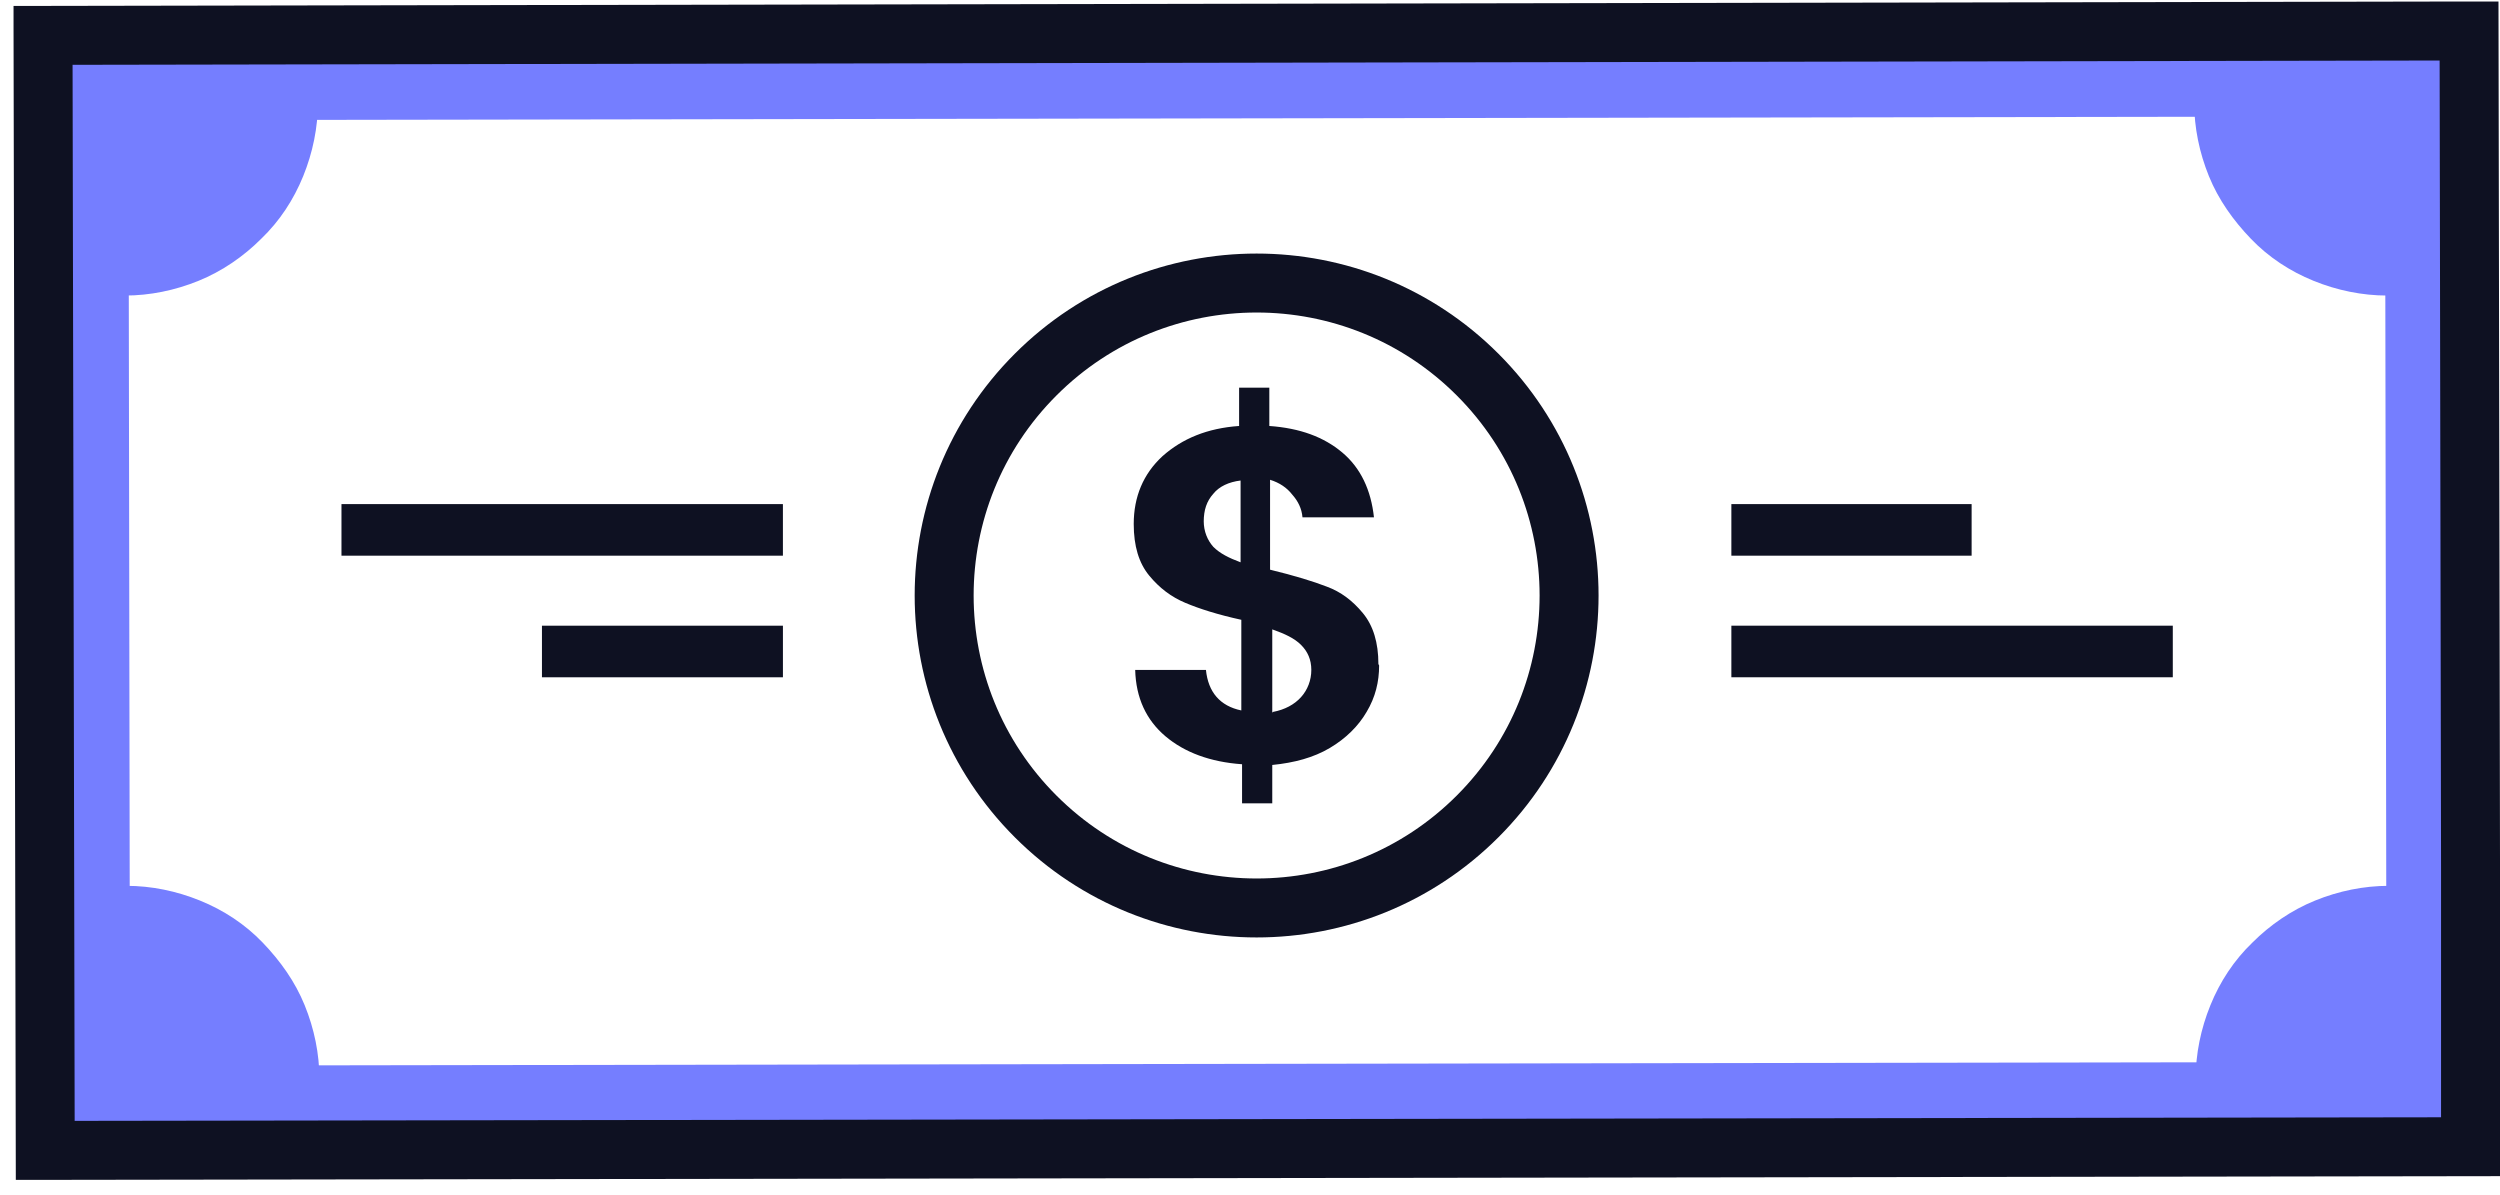
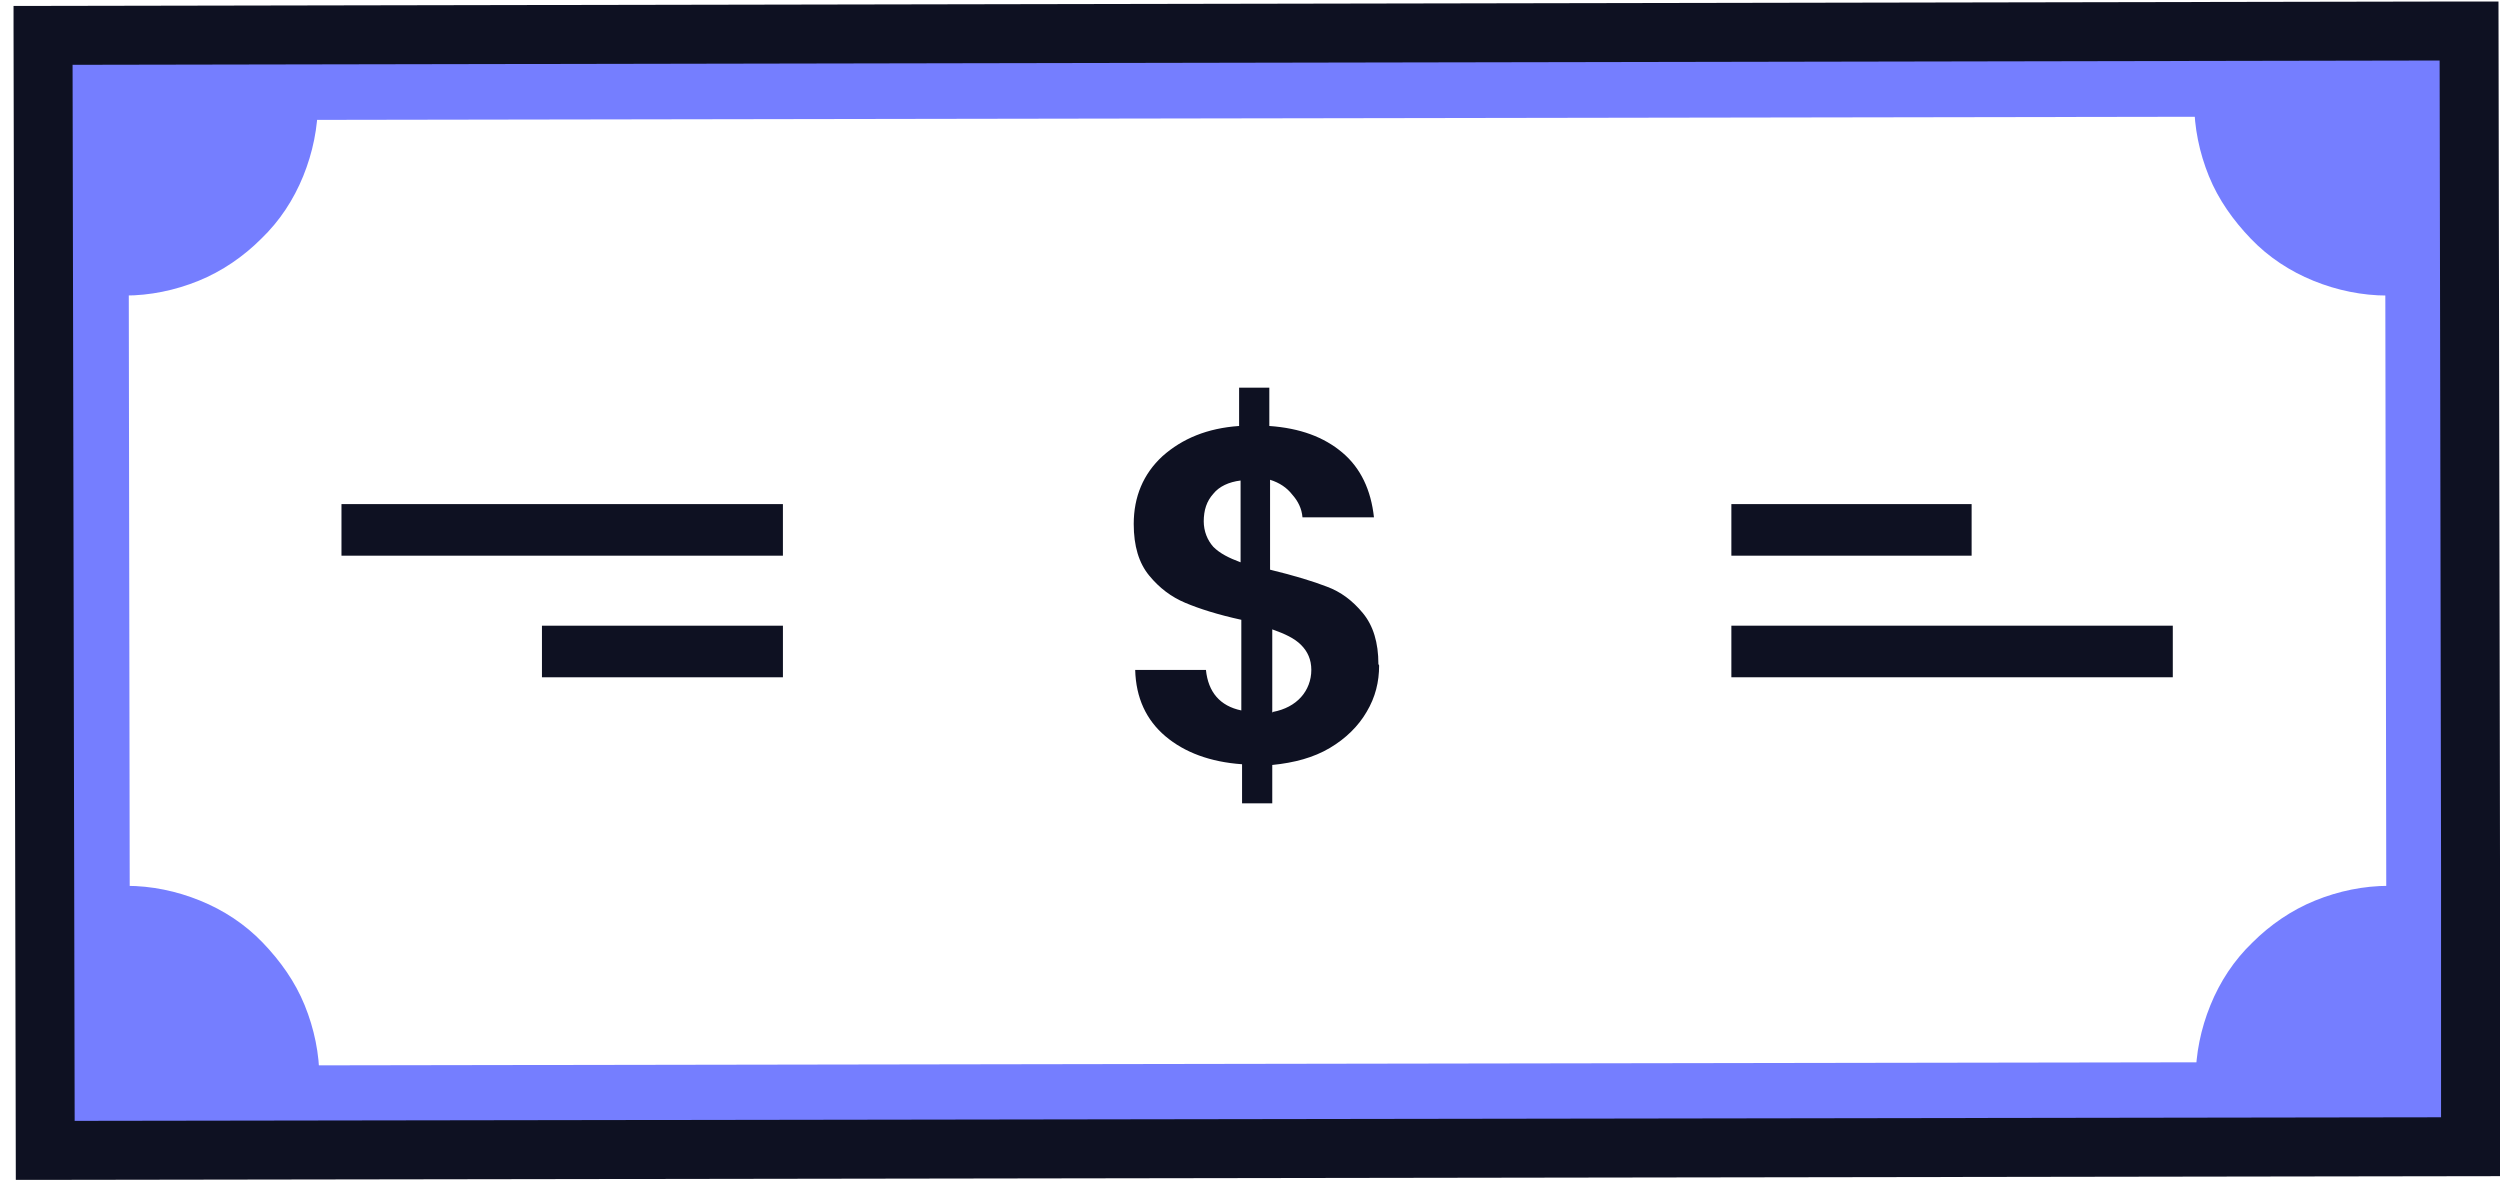
<svg xmlns="http://www.w3.org/2000/svg" width="159" height="76" viewBox="0 0 159 76" fill="none">
  <g clip-path="url(#clip0_216_20662)">
    <path d="M156.798 2.205L2.971 2.486L3.112 72.931L156.892 72.697L156.798 2.205ZM151.736 67.541L8.267 67.776L8.174 7.642L151.689 7.407L151.783 67.541H151.736Z" fill="#757EFF" />
-     <path d="M93.973 51.926C101.734 44.166 101.734 31.583 93.973 23.822C86.213 16.061 73.63 16.061 65.869 23.822C58.108 31.583 58.108 44.166 65.869 51.926C73.63 59.687 86.213 59.687 93.973 51.926Z" stroke="#0E1122" stroke-width="3.75" />
    <path d="M2.737 2.251L157.032 1.97L157.126 55.167V72.931L2.877 73.165L2.737 2.251Z" stroke="#0E1122" stroke-width="3.75" />
    <path d="M20.22 6.518C20.22 8.111 19.892 9.705 19.283 11.205C18.673 12.704 17.783 14.064 16.611 15.188C15.486 16.313 14.127 17.251 12.627 17.86C11.127 18.469 9.534 18.797 7.94 18.797V6.518H20.173H20.22Z" fill="#757EFF" />
    <path d="M8.035 56.339C9.628 56.339 11.222 56.667 12.722 57.277C14.222 57.886 15.581 58.777 16.706 59.948C17.831 61.12 18.768 62.432 19.377 63.932C19.987 65.432 20.315 67.026 20.315 68.619H8.035V56.386V56.339Z" fill="#757EFF" />
    <path d="M139.644 68.619C139.644 67.026 139.972 65.432 140.582 63.932C141.191 62.432 142.082 61.073 143.253 59.948C144.378 58.824 145.737 57.886 147.237 57.277C148.737 56.667 150.331 56.339 151.924 56.339V68.619H139.691H139.644Z" fill="#757EFF" />
    <path d="M151.829 18.797C150.236 18.797 148.642 18.469 147.142 17.86C145.643 17.251 144.283 16.36 143.159 15.188C142.034 14.017 141.096 12.704 140.487 11.205C139.878 9.705 139.55 8.111 139.55 6.518H151.829V18.751V18.797Z" fill="#757EFF" />
    <path d="M87.712 42.325C87.712 43.356 87.478 44.34 86.916 45.278C86.4 46.168 85.603 46.965 84.572 47.574C83.541 48.184 82.322 48.512 80.916 48.652V51.09H78.995V48.606C76.979 48.465 75.339 47.856 74.12 46.825C72.901 45.793 72.245 44.387 72.198 42.606H76.698C76.839 44.012 77.588 44.903 78.948 45.184V39.419C77.448 39.091 76.276 38.716 75.386 38.341C74.495 37.966 73.745 37.404 73.089 36.607C72.433 35.81 72.105 34.732 72.105 33.326C72.105 31.592 72.714 30.139 73.933 29.014C75.198 27.889 76.792 27.233 78.807 27.092V24.655H80.729V27.092C82.697 27.233 84.197 27.795 85.369 28.78C86.541 29.764 87.197 31.17 87.384 32.904H82.838C82.791 32.342 82.557 31.873 82.182 31.451C81.854 31.029 81.385 30.701 80.776 30.514V36.232C82.322 36.607 83.541 36.982 84.385 37.31C85.275 37.638 86.025 38.2 86.681 38.997C87.338 39.794 87.666 40.872 87.666 42.231L87.712 42.325ZM76.557 33.139C76.557 33.795 76.792 34.357 77.167 34.779C77.588 35.201 78.151 35.482 78.901 35.763V30.561C78.151 30.654 77.542 30.936 77.167 31.404C76.745 31.873 76.557 32.435 76.557 33.185V33.139ZM80.963 45.278C81.713 45.137 82.322 44.809 82.744 44.34C83.166 43.872 83.4 43.262 83.4 42.606C83.4 41.95 83.166 41.434 82.744 41.013C82.322 40.591 81.713 40.31 80.916 40.028V45.325L80.963 45.278Z" fill="#0E1122" />
    <path d="M49.794 41.435H34.468" stroke="#0E1122" stroke-width="3.281" />
    <path d="M49.793 33.701H21.718" stroke="#0E1122" stroke-width="3.281" />
    <path d="M110.115 33.701H125.395" stroke="#0E1122" stroke-width="3.281" />
    <path d="M110.115 41.434H138.19" stroke="#0E1122" stroke-width="3.281" />
  </g>
  <defs>
    <clipPath id="clip0_216_20662">
      <rect width="158.139" height="74.945" fill="white" transform="translate(0.861 0.096)" />
    </clipPath>
  </defs>
</svg>